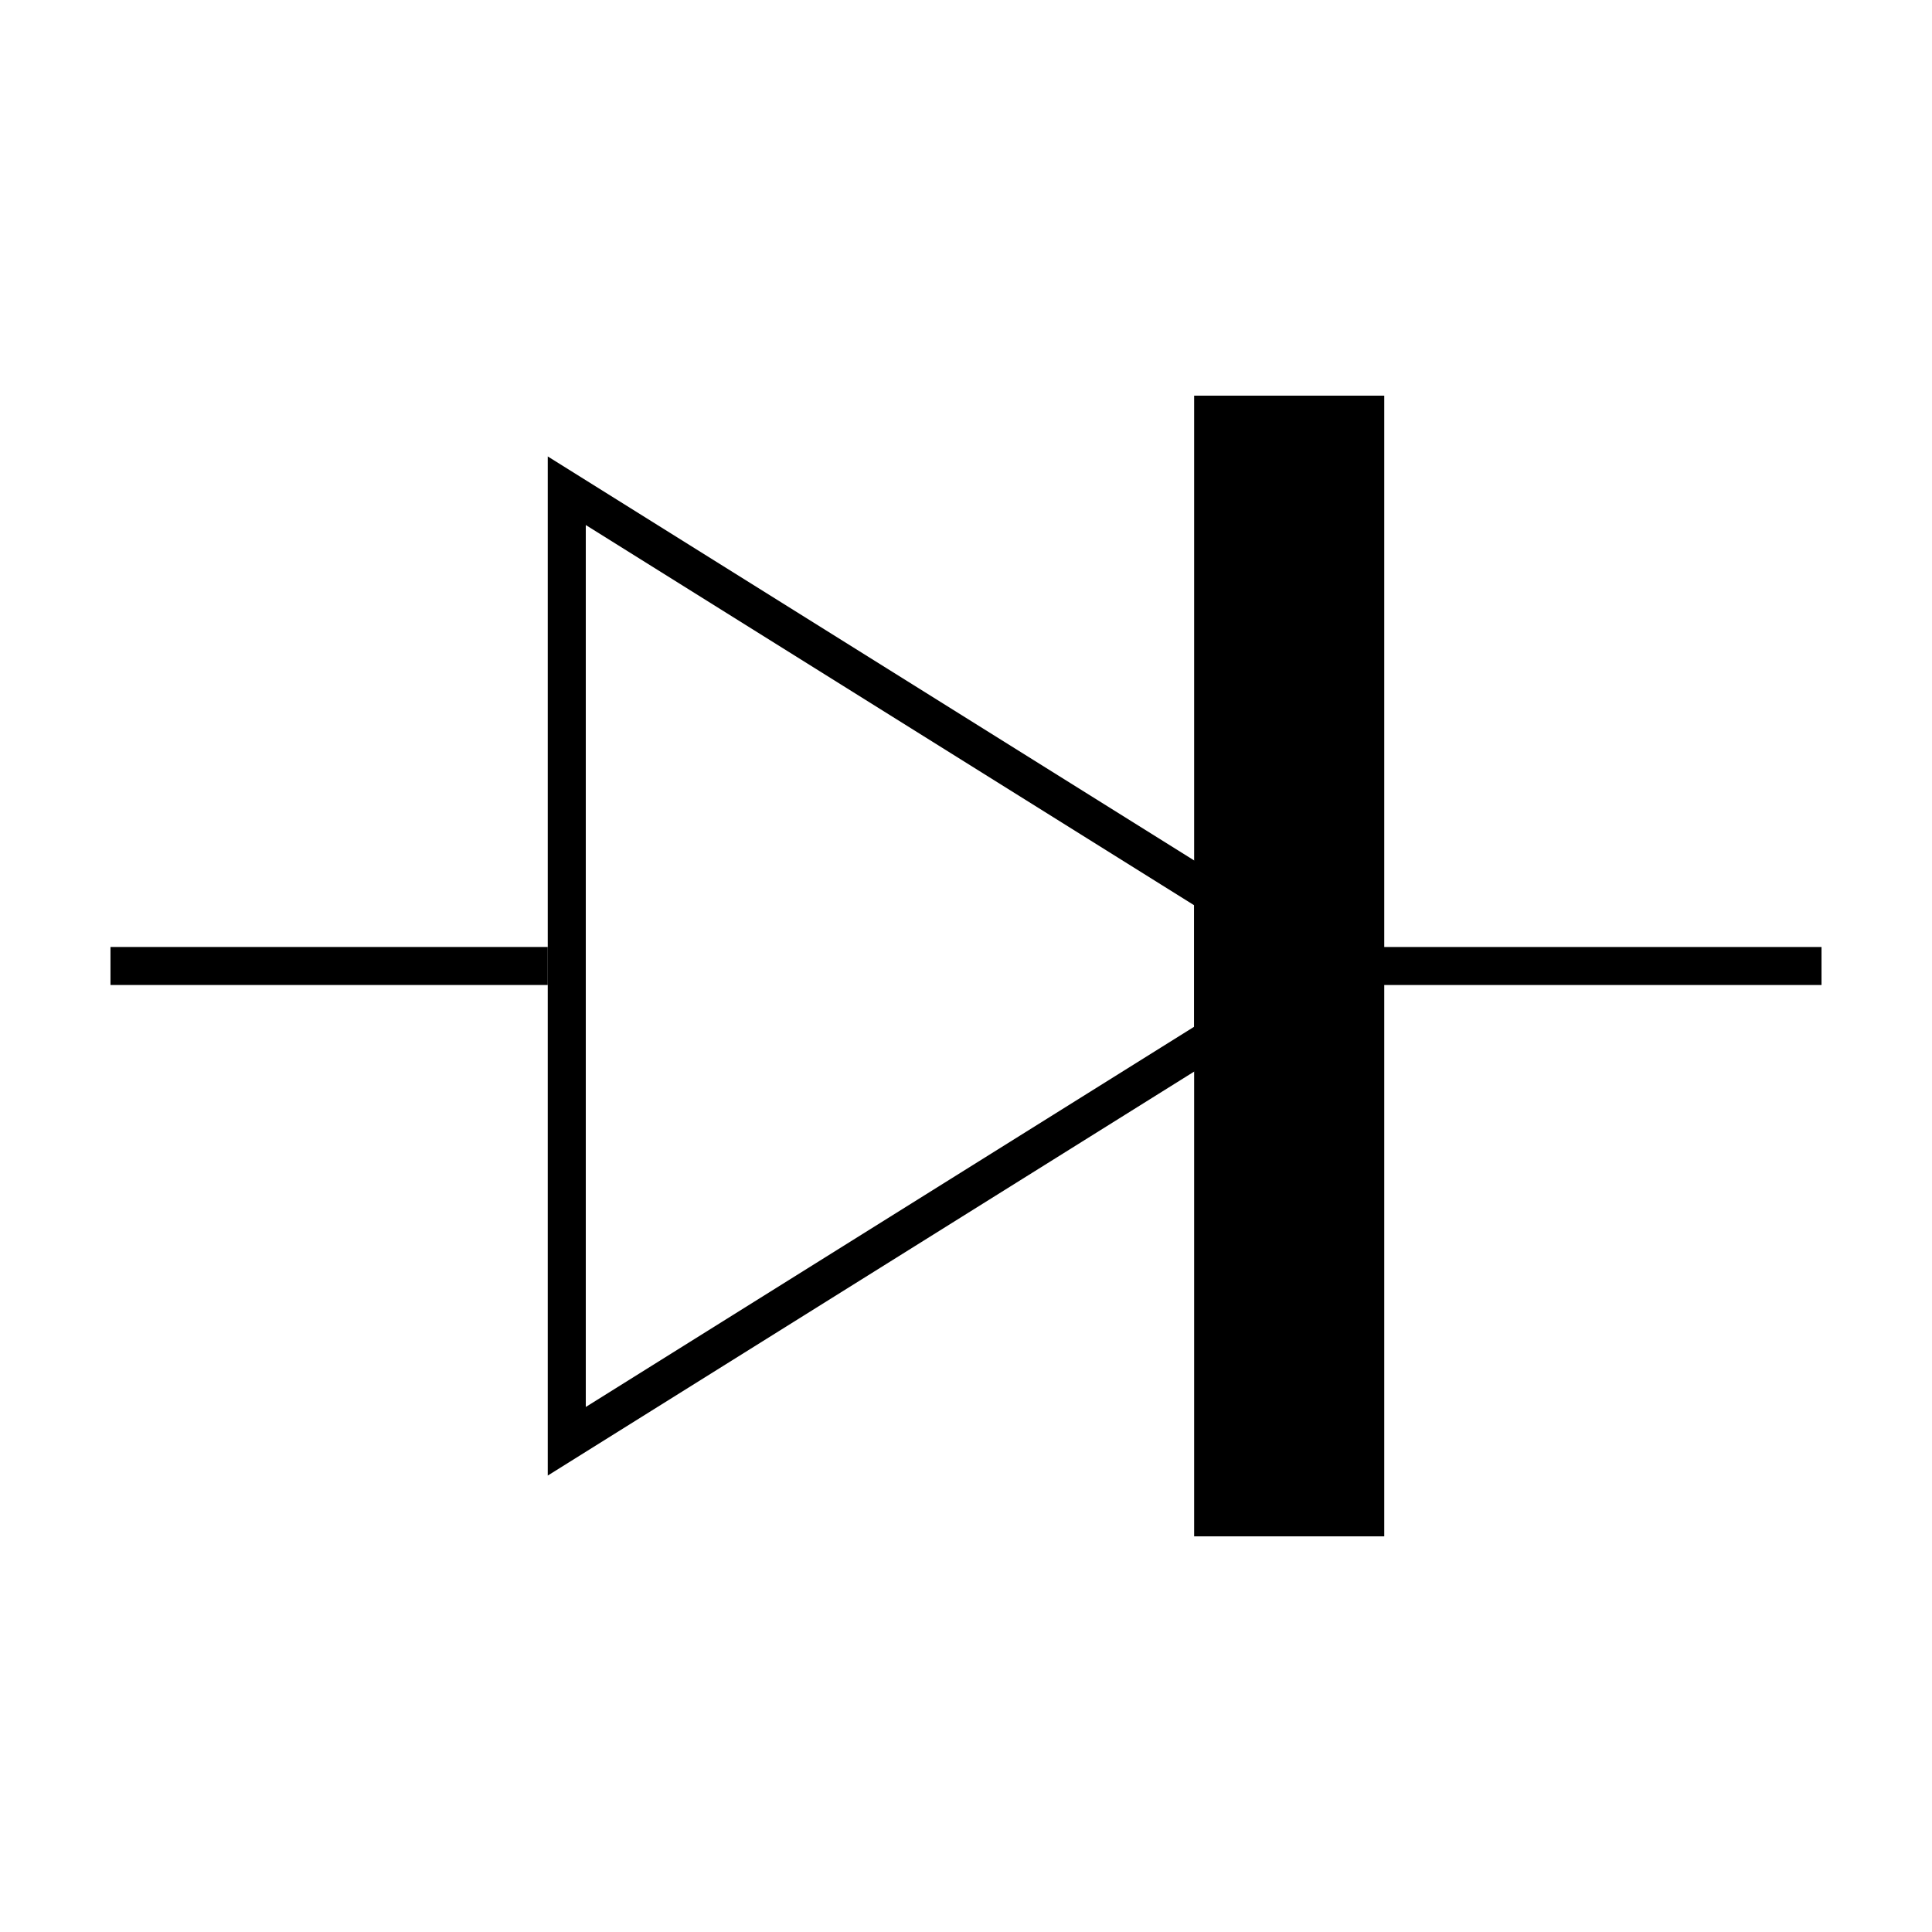
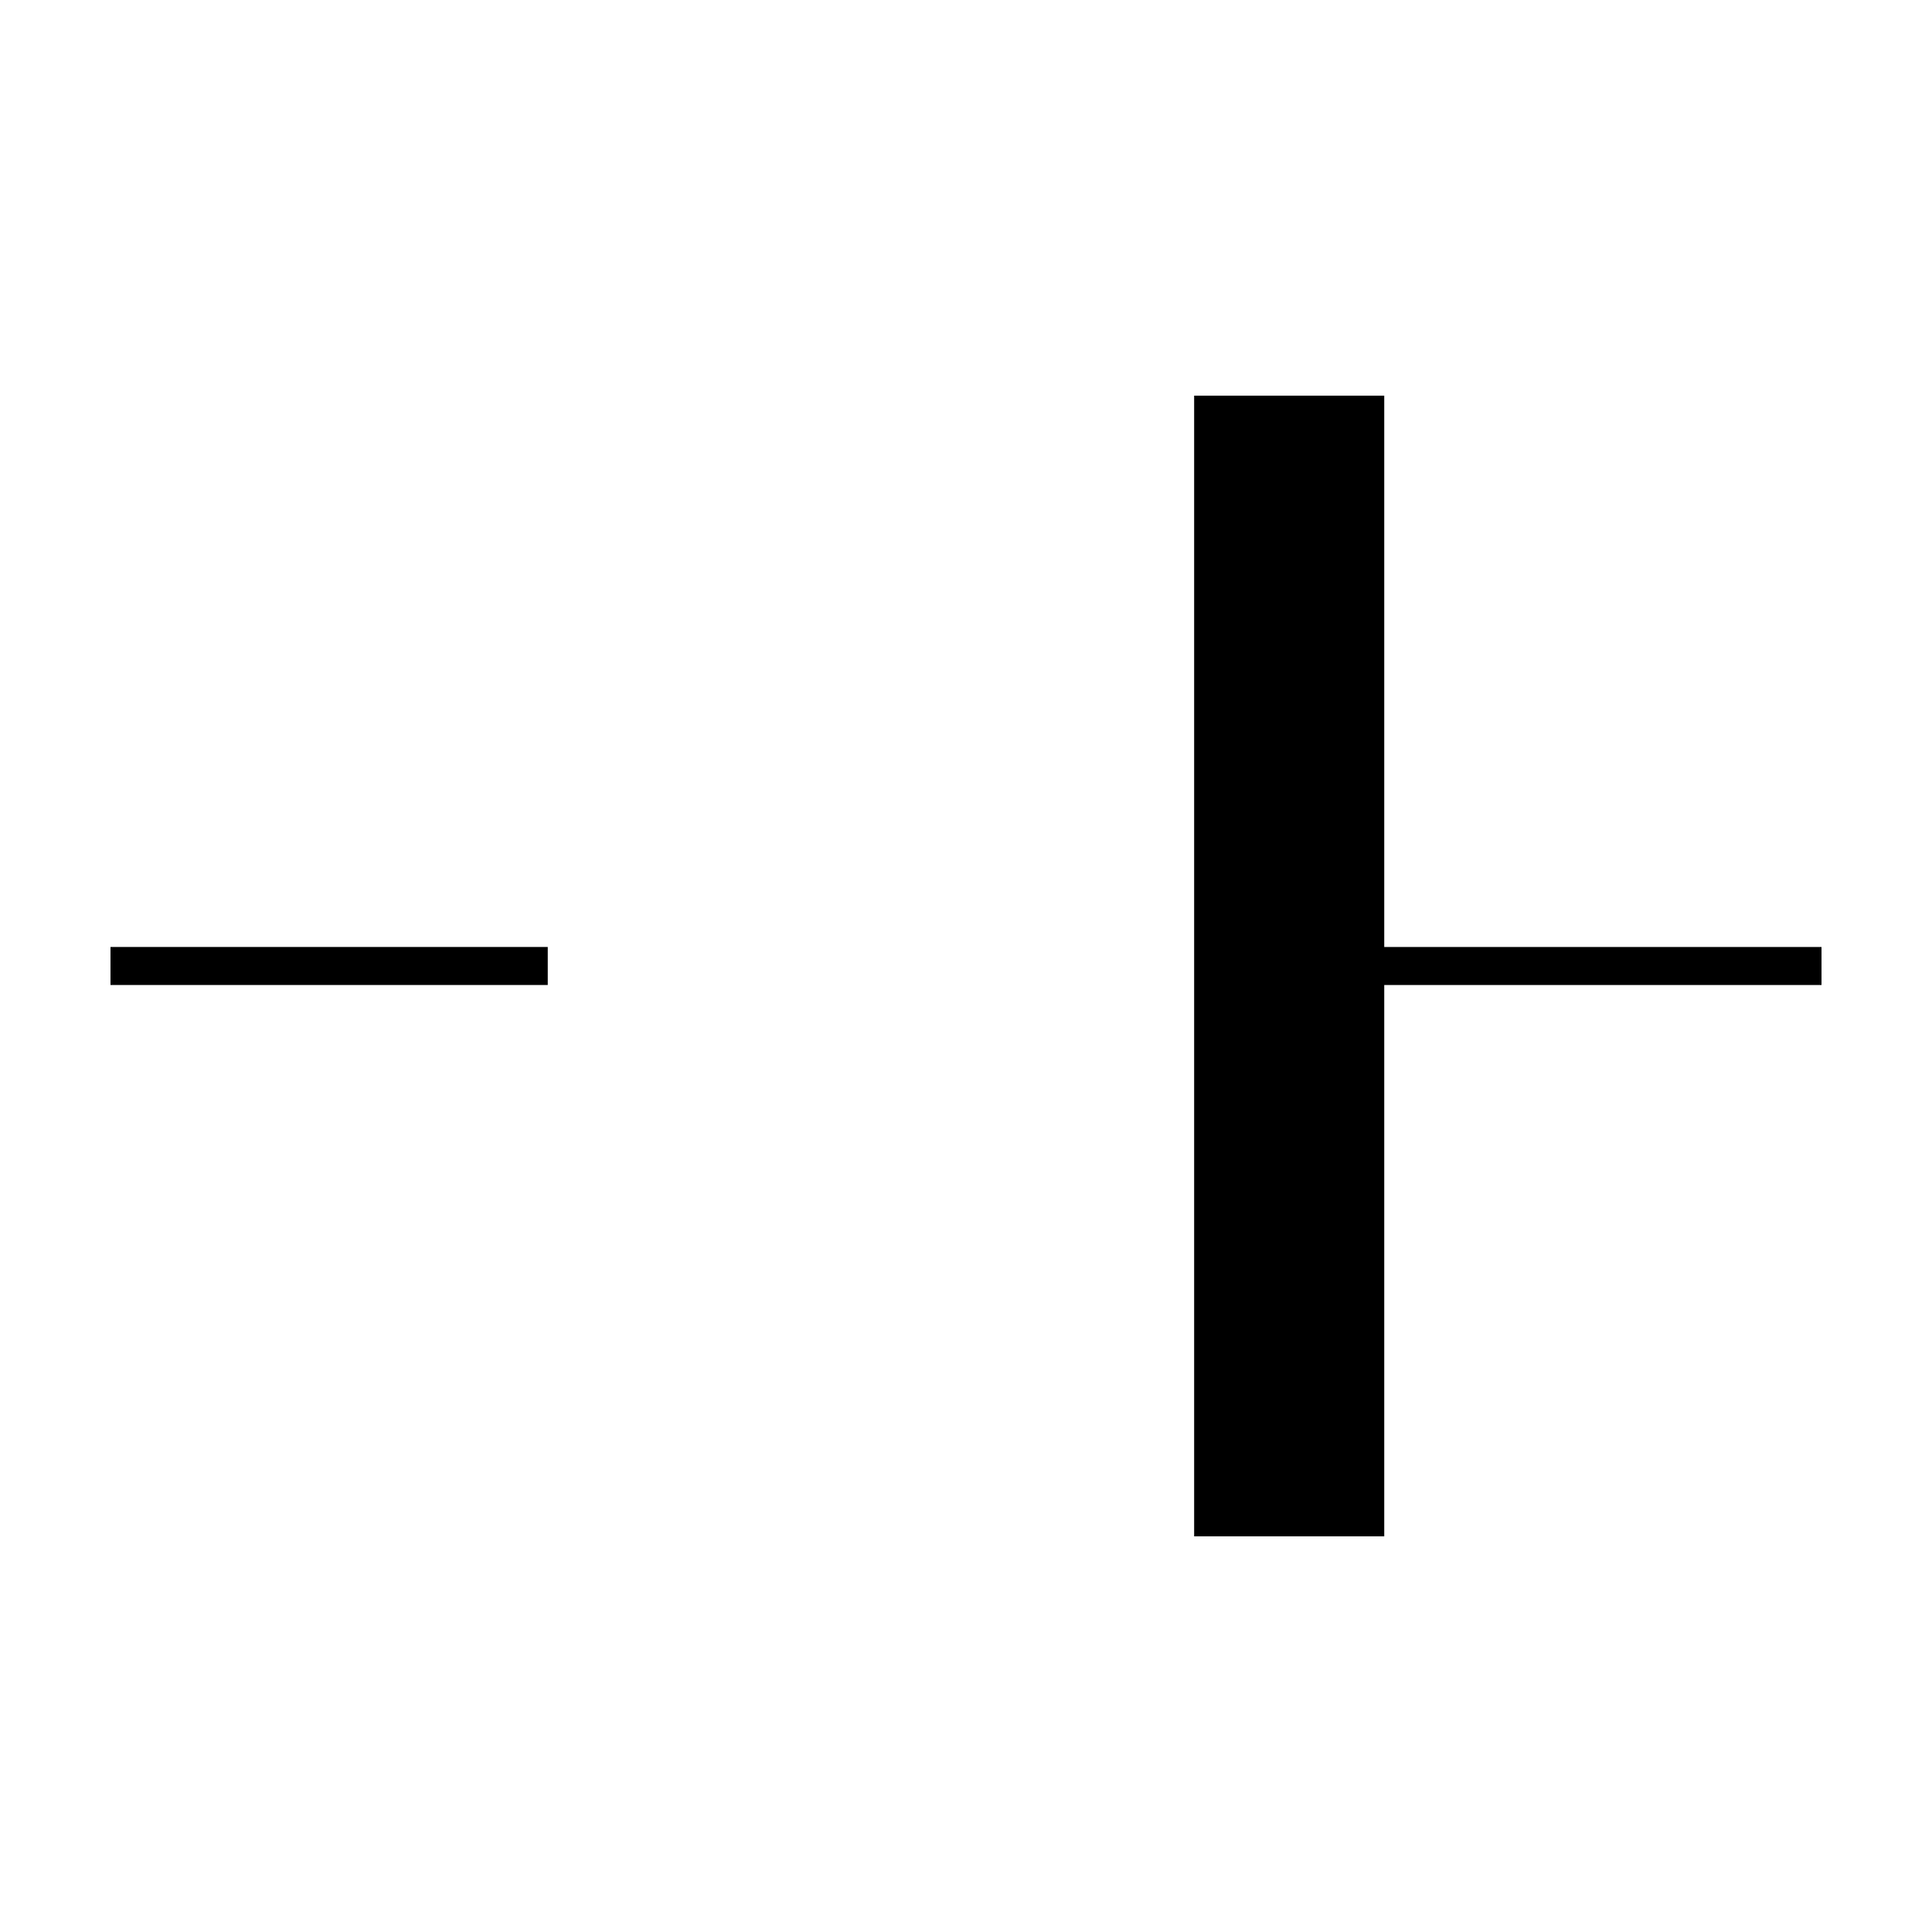
<svg xmlns="http://www.w3.org/2000/svg" fill="#000000" width="800px" height="800px" version="1.1" viewBox="144 144 512 512">
  <g>
    <path d="m289.16 394.96v10.074h-115.88v-10.074zm171.3 10.074v-156.18h50.379v146.11h115.88v10.074h-115.88v146.11h-50.379z" fill-rule="evenodd" />
-     <path d="m460.46 383.9-161.22-100.76v233.72l161.22-100.76zm-171.3 151.14v-270.08l181.37 113.36v43.371z" />
  </g>
</svg>